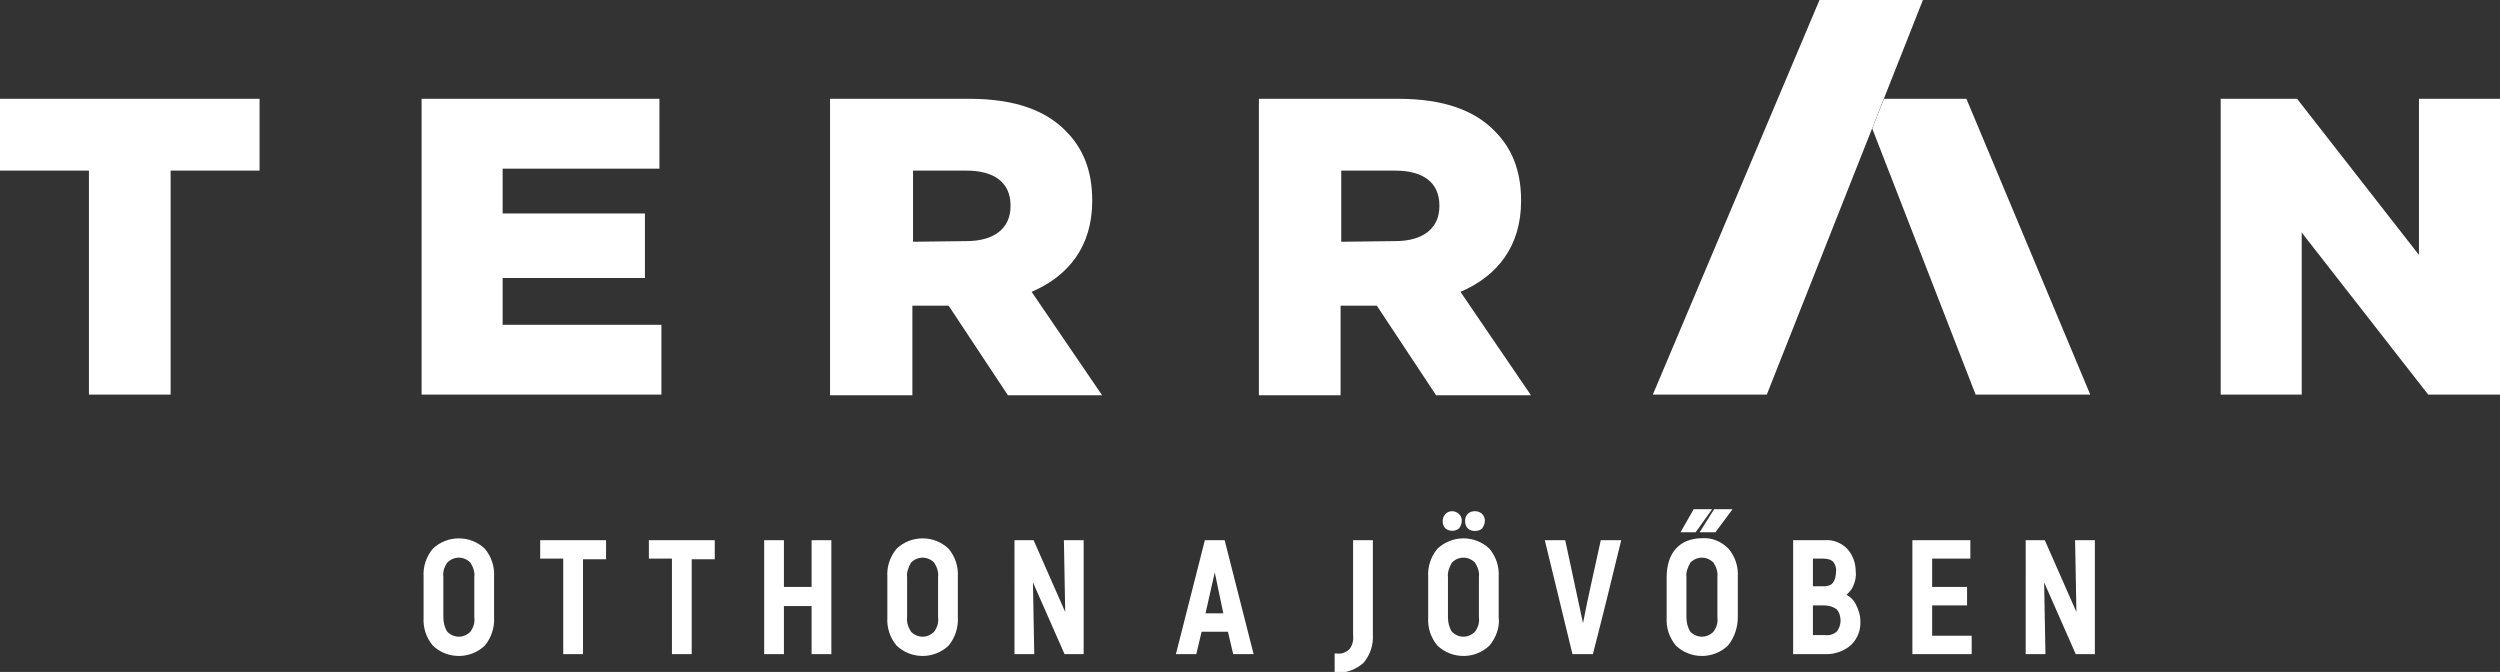
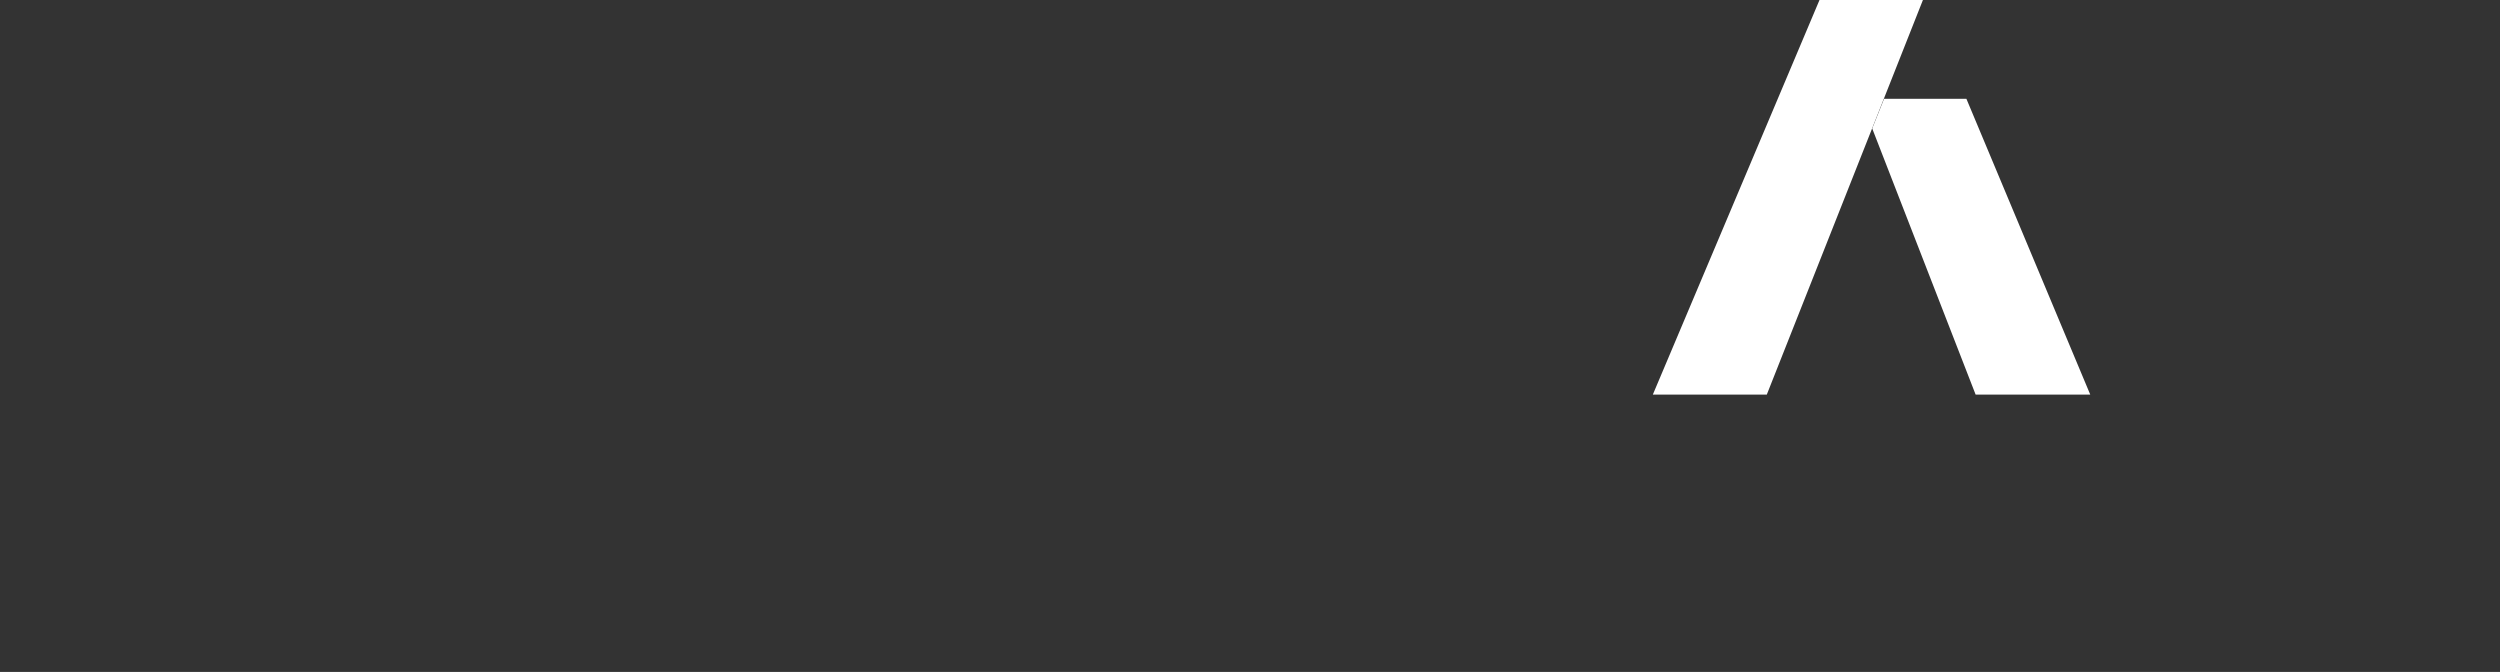
<svg xmlns="http://www.w3.org/2000/svg" version="1.1" id="Layer_1" x="0px" y="0px" viewBox="0 0 379.5 102" style="enable-background:new 0 0 379.5 102;" xml:space="preserve">
  <rect x="0" y="0" width="379.5" height="102" fill="#333333" stroke="none" />
  <style type="text/css">
	.st0{fill-rule:evenodd;clip-rule:evenodd;fill:#FFFFFF;}
</style>
-   <path class="st0" d="M67.9,95.9c1,1,2.5,1,3.5,0l0,0c0.5-0.7,0.7-1.4,0.6-2.2v-6.1c0.1-0.8-0.2-1.6-0.6-2.2c-1-1-2.5-1-3.5,0l0,0  c-0.5,0.7-0.7,1.5-0.6,2.2v6.1C67.3,94.5,67.5,95.3,67.9,95.9z M73.6,98L73.6,98c-2.2,2.1-5.7,2.1-7.9,0c-1-1.2-1.5-2.7-1.4-4.3  v-6.1c-0.1-1.6,0.4-3.1,1.4-4.3c2.2-2.1,5.7-2.1,7.9,0c1,1.2,1.5,2.7,1.4,4.3v6.1C75.1,95.2,74.6,96.8,73.6,98z M82.3,82H92v2.9  h-3.5v14.4h-3V84.8H82V82H82.3z M98.8,82h9.7v2.9H105v14.4h-3V84.8h-3.5V82H98.8z M123.2,89.1V82h3v17.3h-3V92H119v7.3h-3V82h3v7.1  H123.2z M138.3,95.9c1,1,2.5,1,3.5,0l0,0c0.5-0.7,0.7-1.4,0.6-2.2v-6.1c0.1-0.8-0.2-1.6-0.6-2.2c-1-1-2.5-1-3.5,0l0,0  c-0.4,0.7-0.7,1.5-0.6,2.2v6.1C137.6,94.5,137.9,95.3,138.3,95.9z M144,98L144,98c-2.2,2.1-5.7,2.1-7.9,0c-1-1.2-1.5-2.7-1.4-4.3  v-6.1c-0.1-1.6,0.4-3.1,1.4-4.3c2.2-2.1,5.7-2.1,7.9,0c1,1.2,1.5,2.7,1.4,4.3v6.1C145.5,95.2,145,96.8,144,98z M161.5,82h3v17.3  h-2.9l-4.8-10.9l0.2,10.9h-3V82h2.9l4.8,10.9L161.5,82L161.5,82z M183,93.1h2.7l-1.3-6.2L183,93.1z M189.9,99.3h-2.7l-0.8-3.4h-4  l-0.8,3.4h-3.1l4.4-17.3h3c1.5,5.8,2.9,11.5,4.4,17.3H189.9z M207,100.6c-1.1,1-2.6,1.6-4.1,1.5h-0.3v-2.9h0.3  c0.7,0.1,1.3-0.1,1.9-0.6c0.5-0.6,0.7-1.4,0.6-2.2V82h3v14.3C208.5,97.9,208,99.4,207,100.6L207,100.6z M220.4,95.9c1,1,2.5,1,3.5,0  l0,0c0.5-0.7,0.7-1.4,0.6-2.2v-6.1c0.1-0.8-0.2-1.6-0.6-2.2c-1-1-2.5-1-3.5,0l0,0c-0.4,0.7-0.7,1.5-0.6,2.2v6.1  C219.8,94.5,220,95.3,220.4,95.9z M226.1,98L226.1,98c-2.2,2.1-5.7,2.1-7.9,0c-1-1.2-1.5-2.7-1.4-4.3v-6.1c-0.1-1.6,0.4-3.1,1.4-4.3  c2.2-2.1,5.7-2.1,7.9,0c1,1.2,1.5,2.7,1.4,4.3v6.1C227.7,95.2,227.1,96.8,226.1,98z M225,80.2L225,80.2c-0.3,0.3-0.7,0.4-1.1,0.4  c-0.4,0-0.8-0.1-1.1-0.4s-0.4-0.7-0.4-1.1s0.1-0.8,0.4-1.1c0.3-0.3,0.7-0.4,1.1-0.4c0.8,0,1.4,0.5,1.5,1.3c0,0.1,0,0.1,0,0.2  C225.4,79.5,225.2,79.9,225,80.2z M221.5,80.2L221.5,80.2c-0.6,0.5-1.5,0.5-2.1,0c-0.3-0.3-0.4-0.7-0.4-1.1c0-0.8,0.6-1.5,1.4-1.5  s1.5,0.6,1.5,1.4v0.1C221.9,79.5,221.7,79.9,221.5,80.2z M241.6,99.3h-2.9L234.5,82h3.1l2.7,12.6c0.8-4.2,1.8-8.4,2.7-12.6h3.1  c-1.4,5.8-2.8,11.5-4.3,17.3H241.6z M256.6,95.9c1,1,2.5,1,3.5,0l0,0c0.5-0.7,0.7-1.4,0.6-2.2v-6.1c0.1-0.8-0.2-1.6-0.6-2.2  c-1-1-2.5-1-3.5,0l0,0c-0.4,0.7-0.7,1.5-0.6,2.2v6.1C256,94.5,256.2,95.3,256.6,95.9z M262.3,98L262.3,98c-2.2,2.1-5.7,2.1-7.9,0  c-1-1.2-1.5-2.7-1.4-4.3v-6.1c0-3.7,2-5.9,5.4-5.9c1.5-0.1,2.9,0.5,4,1.6c1,1.2,1.5,2.7,1.4,4.3v6.1C263.8,95.2,263.3,96.8,262.3,98  L262.3,98z M260.4,77.3h2.6l-2.6,3.5H258l2.2-3.5H260.4z M257.3,77.3h-0.2l-2,3.5h2.3l2.5-3.5H257.3z M275.2,96.4h1.8  c0.7,0.1,1.3-0.1,1.8-0.5c0.4-0.5,0.6-1.1,0.6-1.7s-0.2-1.3-0.6-1.7c-0.5-0.4-1.2-0.6-1.9-0.6h-1.7L275.2,96.4L275.2,96.4z   M278.3,85.3L278.3,85.3c-0.4-0.4-1-0.5-1.5-0.5h-1.6V89h1.6c0.5,0,1.1-0.1,1.4-0.5c0.4-0.5,0.5-1.1,0.5-1.7  C278.8,86.3,278.6,85.7,278.3,85.3L278.3,85.3z M281.3,89L281.3,89c-0.2,0.5-0.6,0.9-1,1.3c0.6,0.3,1.1,0.8,1.4,1.4  c0.4,0.8,0.7,1.6,0.7,2.5c0.1,1.4-0.4,2.7-1.4,3.7c-1,0.9-2.4,1.4-3.7,1.4h-5.1V82h4.8c1.3-0.1,2.5,0.4,3.4,1.3  c0.9,1,1.3,2.2,1.3,3.5C281.8,87.6,281.6,88.3,281.3,89L281.3,89z M293.3,91.9v4.6h6v2.8h-9V82h8.8v2.8h-5.8v4.3h5.3v2.8L293.3,91.9  z M315,82h3v17.3h-2.9l-4.8-10.9l0.2,10.9h-3V82h2.9l4.8,10.9L315,82L315,82z M337.1,15h11.6l18.5,23.7V15h12.3v44.9h-10.9  l-19.2-24.6v24.6h-12.3V15L337.1,15z M191.1,15h21.2c6.9,0,11.6,1.8,14.6,4.9c2.6,2.6,4,6,4,10.5v0.1c0,6.9-3.6,11.4-9.2,13.8  L232.4,60H218l-9-13.6h-5.5V60h-12.4L191.1,15L191.1,15z M211.8,36.6L211.8,36.6c4.3,0,6.7-2,6.7-5.3v-0.1c0-3.6-2.6-5.3-6.7-5.3  h-8.2v10.8L211.8,36.6L211.8,36.6z M126,15h21.2c6.9,0,11.6,1.8,14.6,4.9c2.6,2.6,4,6,4,10.5v0.1c0,6.9-3.6,11.4-9.2,13.8L167.3,60  H153l-9-13.6h-5.5V60H126V15L126,15z M146.7,36.6L146.7,36.6c4.3,0,6.7-2,6.7-5.3v-0.1c0-3.6-2.6-5.3-6.7-5.3h-8.1v10.8L146.7,36.6  L146.7,36.6z M64,15h36.1v10.6H76.3v6.8h21.6v9.8H76.3v7.1h24.1v10.6H64V15z M13.5,25.9H0V15h39.4v10.9H25.9v34H13.5V25.9z" />
  <polygon class="st0" points="250.9,59.9 268.2,59.9 291.9,0 276.2,0 " />
  <polygon class="st0" points="286,15 298.5,15 317.3,59.9 299.9,59.9 284.2,19.5 " />
</svg>